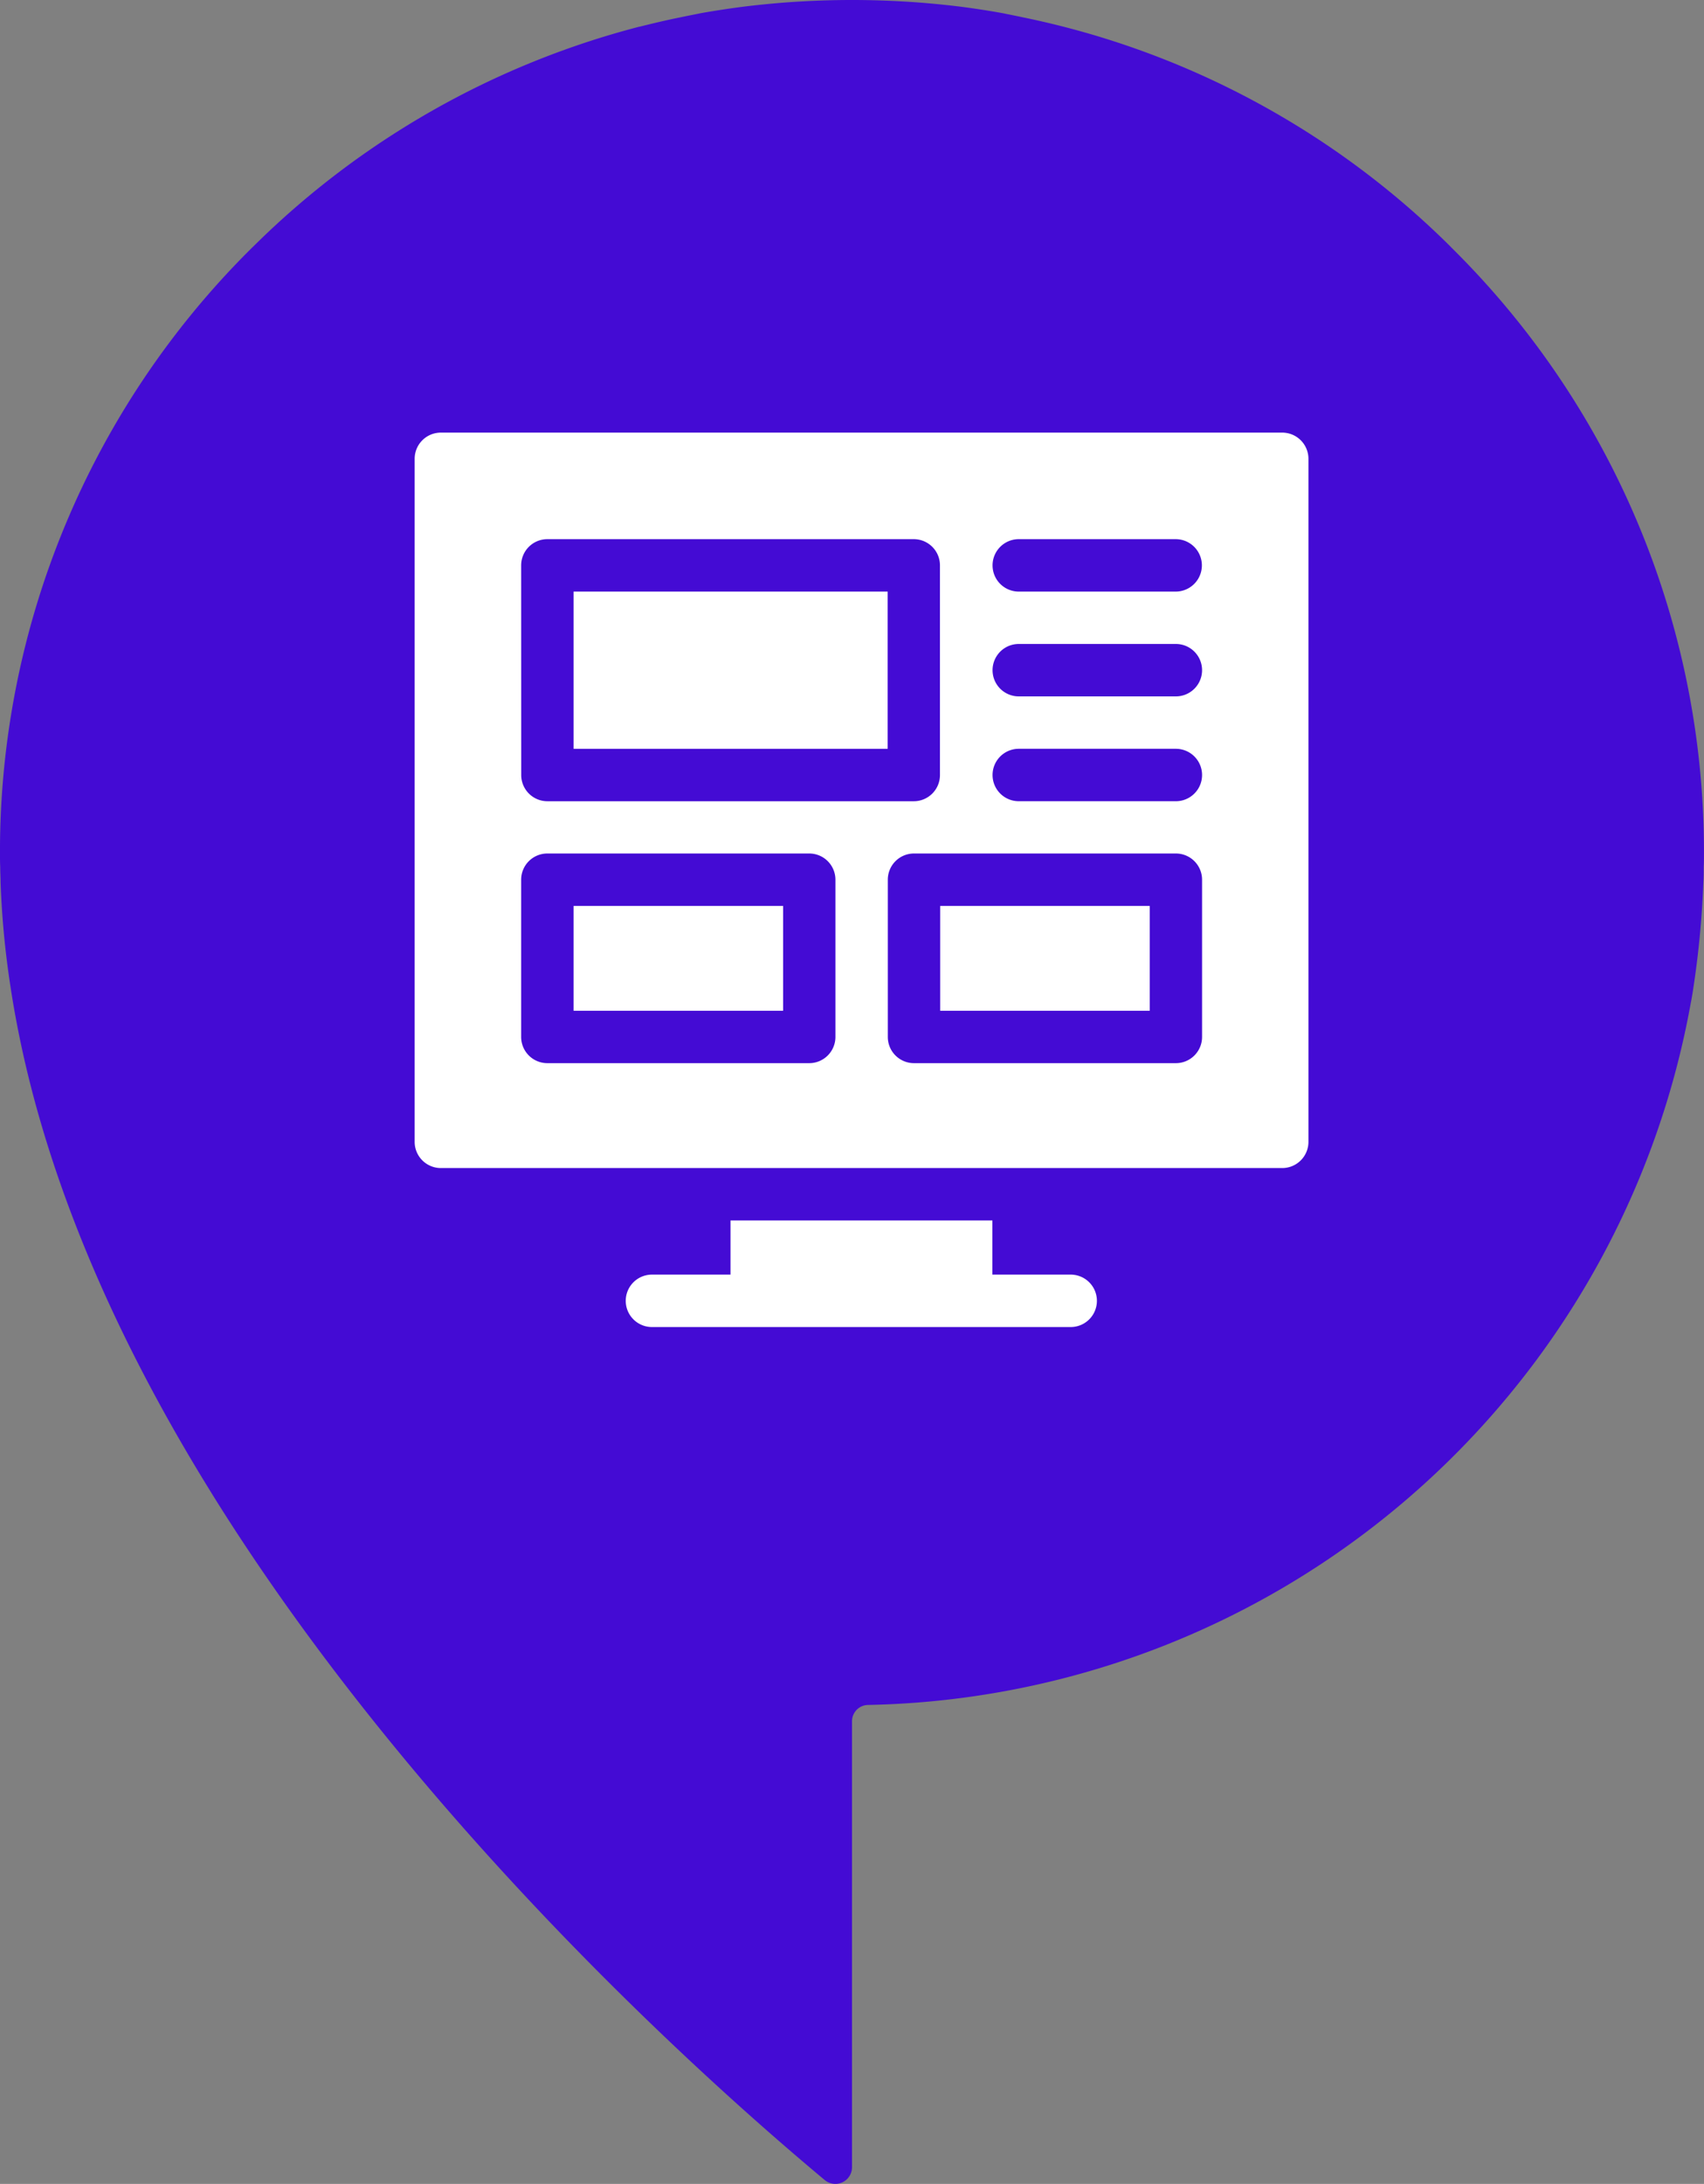
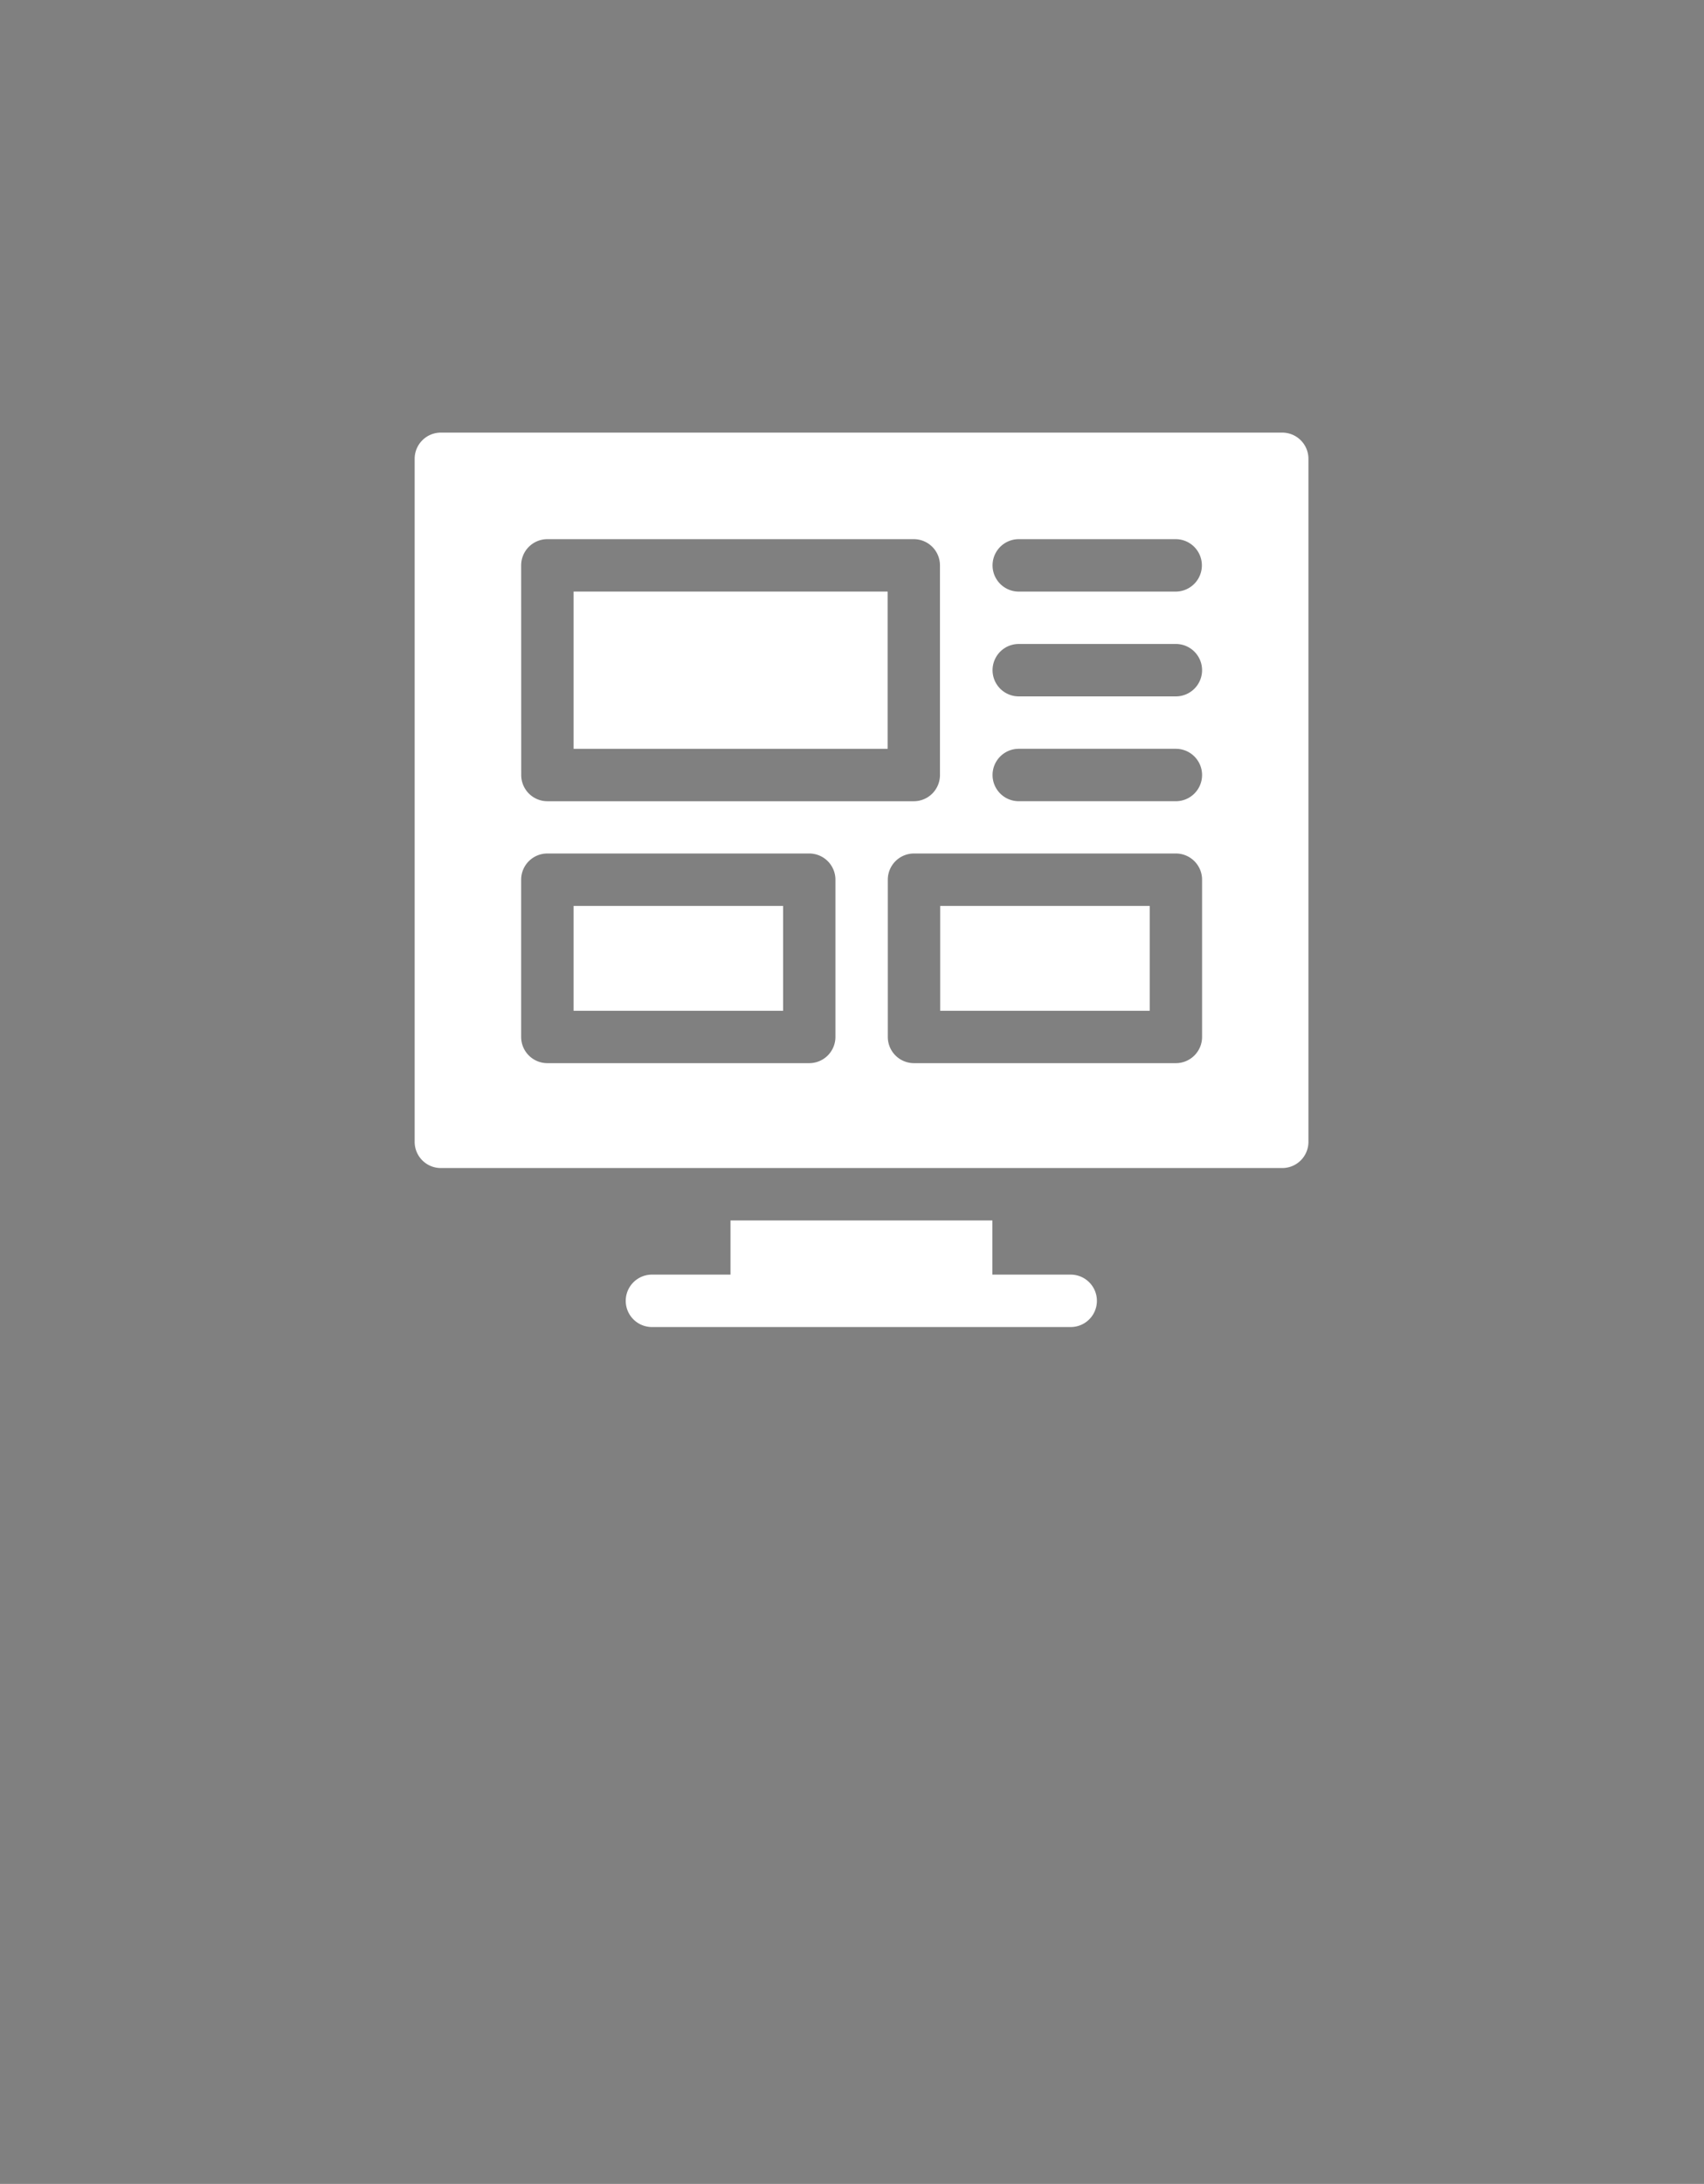
<svg xmlns="http://www.w3.org/2000/svg" width="78.079" height="100" viewBox="0 0 78.079 100">
  <rect x="0" y="0" width="78.079" height="100" fill="#808080" stroke="none" />
  <g id="DesignModerne" transform="translate(-7628 -9723)">
-     <path id="Tracé_2084" data-name="Tracé 2084" d="M1009.024,11.317A38.855,38.855,0,0,0,989.429.8c-.322-.071-.629-.127-.946-.195C987.842.49,987.2.391,986.55.307a40.592,40.592,0,0,0-9.952,0c-.652.084-1.292.182-1.932.294-.319.067-.636.124-.959.195-.625.124-1.248.275-1.877.43h-.011a39.019,39.019,0,0,0-17.583,9.968c-.084.082-.167.162-.251.246a38.893,38.893,0,0,0-11.451,27.59c0,.235,0,.457.011.665v.016c0,.234.016.456.016.68a40.81,40.81,0,0,0,.445,4.727c1.213,8.055,4.7,15.941,9.134,23.109.031.052.064.1.095.156,9.369,15.066,22.835,27.061,28.088,31.439a.763.763,0,0,0,1.252-.584V78.82a.747.747,0,0,1,.747-.751,39.083,39.083,0,0,0,37.682-32.12c.056-.279.1-.557.14-.831a42.554,42.554,0,0,0,.441-4.727c.015-.224.015-.457.015-.68v-.016c.012-.207.012-.43.012-.665a38.841,38.841,0,0,0-11.452-27.574c-.044-.045-.084-.084-.126-.124Z" transform="translate(6685.465 9722.999)" fill="#440bd4" />
    <g id="ui-design" transform="translate(7647 9742.809)">
      <path id="Tracé_2189" data-name="Tracé 2189" d="M141.439,453.48h-3.6V451h-12v2.48h-3.6a1.2,1.2,0,0,0,0,2.4h19.189a1.2,1.2,0,0,0,0-2.4Z" transform="translate(-111.367 -414.925)" fill="#fff" />
      <g id="Groupe_1619" data-name="Groupe 1619">
-         <path id="Tracé_2190" data-name="Tracé 2190" d="M301.05,270.95h9.6v4.8h-9.6Z" transform="translate(-276.969 -249.277)" fill="#fff" />
+         <path id="Tracé_2190" data-name="Tracé 2190" d="M301.05,270.95h9.6v4.8h-9.6" transform="translate(-276.969 -249.277)" fill="#fff" />
        <path id="Tracé_2191" data-name="Tracé 2191" d="M39.754,0H1.2A1.2,1.2,0,0,0,0,1.2V32.475a1.2,1.2,0,0,0,1.2,1.2H39.754a1.2,1.2,0,0,0,1.2-1.2V1.2A1.2,1.2,0,0,0,39.754,0ZM27.68,4.879h7.191a1.2,1.2,0,1,1,0,2.4H27.68a1.2,1.2,0,1,1,0-2.4Zm-22.8,1.2a1.2,1.2,0,0,1,1.2-1.2h16.79a1.2,1.2,0,0,1,1.2,1.2v9.6a1.2,1.2,0,0,1-1.2,1.2H6.083a1.2,1.2,0,0,1-1.2-1.2Zm14.4,21.593a1.2,1.2,0,0,1-1.2,1.2h-12a1.2,1.2,0,0,1-1.2-1.2v-7.2a1.2,1.2,0,0,1,1.2-1.2h12a1.2,1.2,0,0,1,1.2,1.2Zm16.8,0a1.2,1.2,0,0,1-1.2,1.2h-12a1.2,1.2,0,0,1-1.2-1.2v-7.2a1.2,1.2,0,0,1,1.2-1.2h12a1.2,1.2,0,0,1,1.2,1.2Zm-1.2-10.794h-7.2a1.2,1.2,0,1,1,0-2.4h7.2a1.2,1.2,0,1,1,0,2.4Zm0-4.8h-7.2a1.2,1.2,0,1,1,0-2.4h7.2a1.2,1.2,0,1,1,0,2.4Z" fill="#fff" />
        <path id="Tracé_2192" data-name="Tracé 2192" d="M91.05,91h14.39v7.2H91.05Z" transform="translate(-83.767 -83.721)" fill="#fff" />
        <path id="Tracé_2193" data-name="Tracé 2193" d="M91.05,270.95h9.6v4.8h-9.6Z" transform="translate(-83.767 -249.277)" fill="#fff" />
      </g>
    </g>
  </g>
</svg>